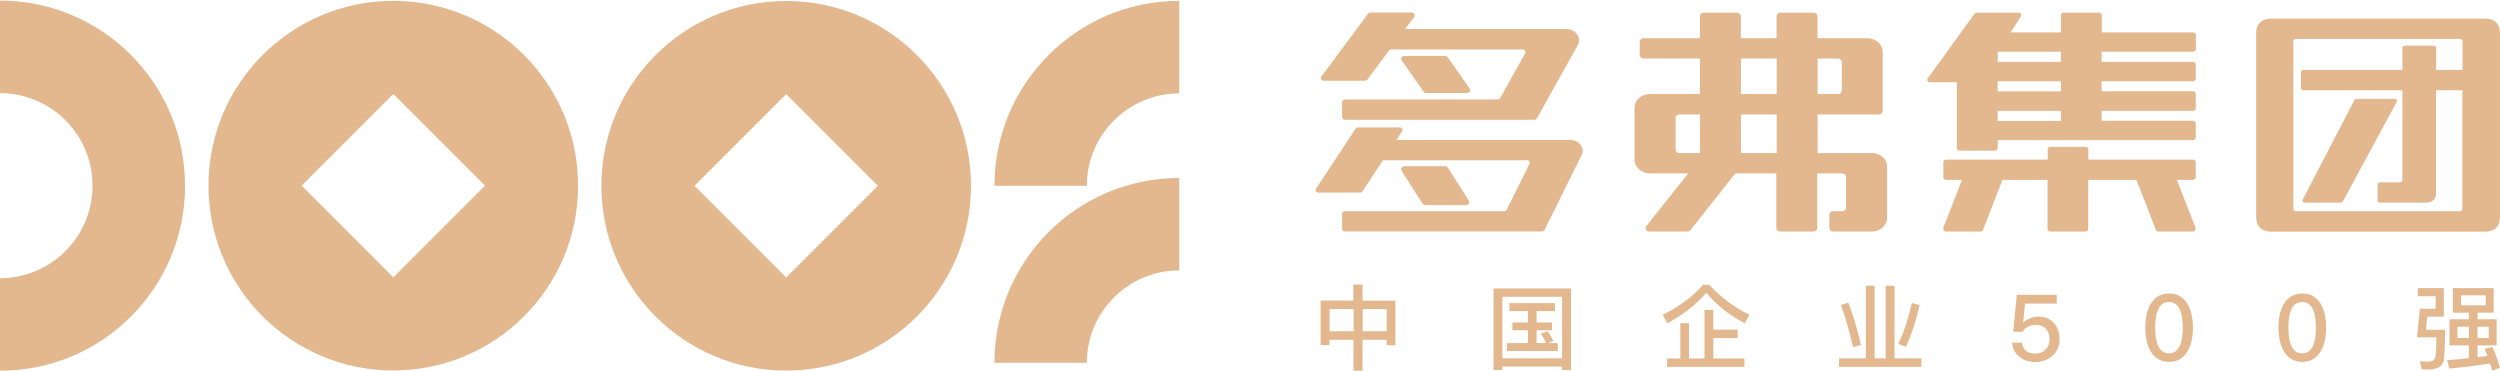
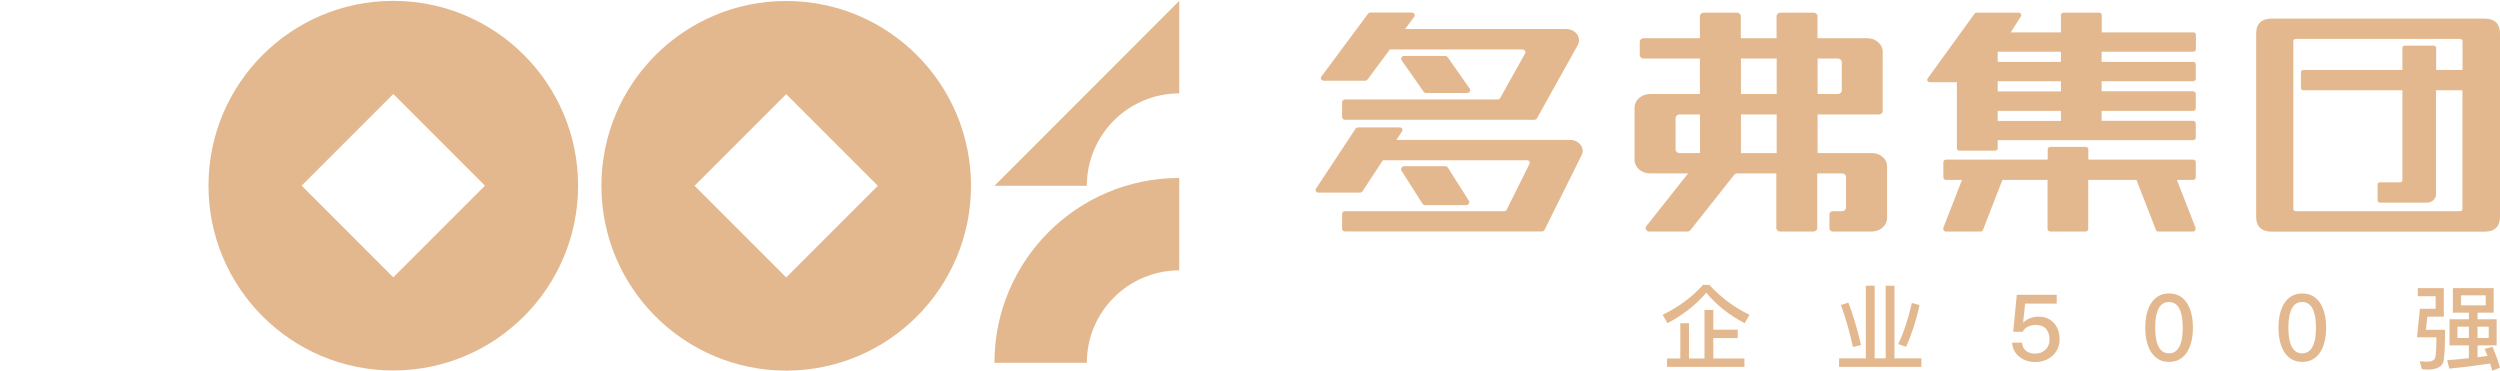
<svg xmlns="http://www.w3.org/2000/svg" version="1.1" id="图层_1" x="0px" y="0px" viewBox="0 0 201.57 29.9" style="enable-background:new 0 0 201.57 29.9;" xml:space="preserve">
  <style type="text/css">
	.st0{fill:#E3B88E;}
</style>
  <g>
    <g>
      <path class="st0" d="M200.33,1.5h-17.18c-0.84,0-1.24,0.45-1.24,1.18V17.5c0,0.73,0.41,1.18,1.24,1.18h17.18    c0.84,0,1.24-0.45,1.24-1.18V2.68C201.57,1.95,201.17,1.5,200.33,1.5z M198.55,3.31v2.33h-2.13V3.85c0-0.09-0.09-0.17-0.2-0.17    h-2.32c-0.11,0-0.2,0.08-0.2,0.17v1.79h-7.98c-0.11,0-0.2,0.08-0.2,0.17v1.3c0,0.09,0.09,0.17,0.2,0.17h7.98v7.25    c0,0.09-0.09,0.17-0.2,0.17h-1.6c-0.11,0-0.2,0.08-0.2,0.17v1.3c0,0.09,0.09,0.17,0.2,0.17h3.75c0.42,0,0.76-0.3,0.76-0.66V7.28    h2.13v9.58c0,0.09-0.09,0.17-0.2,0.17h-13.23c-0.11,0-0.2-0.08-0.2-0.17V3.31c0-0.09,0.09-0.17,0.2-0.17h13.23    C198.46,3.14,198.55,3.22,198.55,3.31z" />
-       <path class="st0" d="M190.01,7.97c-0.07,0-0.14,0.04-0.18,0.1l-4.17,8.03c-0.06,0.11,0.03,0.24,0.18,0.24h2.89    c0.07,0,0.14-0.04,0.17-0.09l4.36-8.07c0.05-0.09-0.02-0.21-0.15-0.21H190.01z" />
      <g>
        <path class="st0" d="M176.83,4.17c0.12,0,0.22-0.09,0.22-0.19V2.8c0-0.11-0.1-0.19-0.22-0.19h-7.37V1.21     c0-0.11-0.1-0.19-0.22-0.19h-2.85c-0.12,0-0.22,0.09-0.22,0.19v1.4h-4.05l0.82-1.29c0.09-0.13-0.01-0.3-0.19-0.3h-3.37     c-0.07,0-0.14,0.03-0.18,0.09l-3.78,5.22c-0.09,0.13,0.01,0.3,0.19,0.3h2.17v5.33c0,0.11,0.1,0.19,0.22,0.19h2.85     c0.12,0,0.22-0.09,0.22-0.19V11.3h15.75c0.12,0,0.22-0.09,0.22-0.19V9.94c0-0.11-0.1-0.2-0.22-0.2h-7.37V8.94h7.37     c0.12,0,0.22-0.09,0.22-0.19V7.56c0-0.11-0.1-0.2-0.22-0.2h-7.37V6.55h7.37c0.12,0,0.22-0.09,0.22-0.19V5.18     c0-0.11-0.1-0.19-0.22-0.19h-7.37V4.17H176.83z M166.17,9.75h-5.1V8.94h5.1V9.75z M166.17,7.37h-5.1V6.55h5.1V7.37z M166.17,4.99     h-5.1V4.17h5.1V4.99z" />
        <path class="st0" d="M177.04,14.31v-1.24c0-0.11-0.1-0.2-0.23-0.2h-8.43v-0.83c0-0.11-0.1-0.2-0.23-0.2h-2.82     c-0.13,0-0.23,0.09-0.23,0.2v0.83h-8.18c-0.13,0-0.23,0.09-0.23,0.2v1.24c0,0.11,0.1,0.2,0.23,0.2h1.27l-1.49,3.82     c-0.06,0.16,0.04,0.34,0.18,0.34h2.83c0.08,0,0.15-0.06,0.18-0.15l1.56-4.01h3.64v3.96c0,0.11,0.1,0.2,0.23,0.2h2.82     c0.13,0,0.23-0.09,0.23-0.2v-3.96h3.89l1.56,4.01c0.03,0.09,0.1,0.15,0.18,0.15h2.83c0.14,0,0.24-0.18,0.18-0.34l-1.49-3.82h1.27     C176.94,14.51,177.04,14.42,177.04,14.31z" />
      </g>
      <g>
        <path class="st0" d="M106.74,6.51h3.31c0.09,0,0.16-0.04,0.21-0.1l1.8-2.42h10.68c0.19,0,0.31,0.17,0.23,0.31l-2.01,3.6     c-0.04,0.08-0.13,0.12-0.23,0.12h-12.27c-0.14,0-0.25,0.1-0.25,0.22v1.2c0,0.12,0.11,0.22,0.25,0.22h15.23     c0.1,0,0.18-0.05,0.23-0.12l3.29-5.9c0.33-0.6-0.17-1.3-0.93-1.3h-12.99l0.74-0.99c0.11-0.15-0.01-0.34-0.21-0.34h-3.31     c-0.09,0-0.16,0.04-0.21,0.1l-3.75,5.05C106.42,6.31,106.54,6.51,106.74,6.51z" />
        <path class="st0" d="M115,7.5h3.28c0.2,0,0.33-0.19,0.22-0.35l-1.77-2.53c-0.05-0.07-0.13-0.11-0.22-0.11h-3.28     c-0.2,0-0.33,0.19-0.22,0.35l1.77,2.53C114.83,7.46,114.91,7.5,115,7.5z" />
        <path class="st0" d="M114.93,16.54h3.26c0.21,0,0.34-0.2,0.24-0.36l-1.69-2.66c-0.05-0.08-0.14-0.12-0.24-0.12h-3.26     c-0.21,0-0.34,0.2-0.24,0.36l1.69,2.66C114.74,16.49,114.83,16.54,114.93,16.54z" />
        <path class="st0" d="M126.59,11.28h-14l0.46-0.7c0.09-0.14-0.02-0.31-0.2-0.31h-3.35c-0.08,0-0.16,0.04-0.2,0.1l-3.2,4.85     c-0.09,0.14,0.02,0.31,0.2,0.31h3.35c0.08,0,0.16-0.04,0.2-0.1l1.65-2.51h11.61c0.17,0,0.28,0.15,0.21,0.29l-1.84,3.7     c-0.04,0.07-0.12,0.12-0.21,0.12h-12.83c-0.13,0-0.23,0.09-0.23,0.2v1.23c0,0.11,0.1,0.2,0.23,0.2h15.88     c0.09,0,0.18-0.05,0.21-0.12l2.99-6.03C127.82,11.94,127.32,11.28,126.59,11.28z" />
      </g>
      <path class="st0" d="M150.92,12.34h-4.37V9.23h4.93c0.18,0,0.32-0.13,0.32-0.28V4.17c0-0.6-0.56-1.09-1.25-1.09h-4.01V1.3    c0-0.15-0.14-0.28-0.32-0.28h-2.66c-0.18,0-0.32,0.13-0.32,0.28v1.78h-2.88V1.3c0-0.15-0.14-0.28-0.32-0.28h-2.66    c-0.18,0-0.32,0.13-0.32,0.28v1.78h-4.53c-0.18,0-0.32,0.13-0.32,0.28v1.08c0,0.15,0.14,0.28,0.32,0.28h4.53v2.86h-4.02    c-0.69,0-1.25,0.49-1.25,1.09v4.22c0,0.6,0.56,1.09,1.25,1.09h3.07l-3.37,4.25c-0.15,0.19,0.01,0.44,0.26,0.44h3.04    c0.11,0,0.2-0.05,0.26-0.12l3.52-4.45c0.06-0.08,0.16-0.12,0.26-0.12h3.14v4.41c0,0.15,0.14,0.28,0.32,0.28h2.66    c0.18,0,0.32-0.13,0.32-0.28v-4.41h2c0.18,0,0.32,0.13,0.32,0.28v2.49c0,0.15-0.14,0.28-0.32,0.28h-0.75    c-0.18,0-0.27,0.13-0.27,0.28v1.08c0,0.15,0.1,0.28,0.28,0.28h3.12c0.69,0,1.25-0.49,1.25-1.09v-4.16    C152.17,12.83,151.61,12.34,150.92,12.34z M137.07,12.34h-1.65c-0.18,0-0.32-0.13-0.32-0.28V9.51c0-0.15,0.14-0.28,0.32-0.28h1.65    V12.34z M143.25,12.34h-2.88V9.23h2.88V12.34z M143.25,7.58h-2.88V4.72h2.88V7.58z M146.55,4.72h1.63c0.18,0,0.32,0.13,0.32,0.28    v2.3c0,0.15-0.14,0.28-0.32,0.28h-1.63V4.72z" />
    </g>
    <g>
-       <path class="st0" d="M109.86,22.95v1.29h2.65v3.59h-0.71V27.4h-1.94v2.49h-0.73V27.4h-1.94v0.42h-0.71v-3.59h2.64v-1.29H109.86z     M109.14,26.71v-1.79h-1.94v1.79H109.14z M111.81,26.71v-1.79h-1.94v1.79H111.81z" />
-       <path class="st0" d="M126.66,29.83h-0.71v-0.28h-4.82v0.28h-0.71v-6.57h6.25V29.83z M125.95,28.89v-4.96h-4.82v4.96H125.95z     M125.37,24.44v0.64h-1.48V26h1.25v0.63h-1.25v1.03h0.76c-0.13-0.3-0.28-0.55-0.42-0.77l0.56-0.18c0.17,0.24,0.32,0.49,0.45,0.77    l-0.4,0.18h0.76v0.64h-4.1v-0.64h1.69v-1.03h-1.25V26h1.25v-0.92h-1.49v-0.64H125.37z" />
      <path class="st0" d="M137.83,22.98c0.94,1.02,2.01,1.82,3.23,2.4l-0.39,0.68c-1.21-0.63-2.25-1.44-3.1-2.46    c-0.79,0.95-1.84,1.77-3.13,2.46l-0.38-0.68c1.3-0.64,2.39-1.44,3.25-2.41H137.83z M138.14,24.99v1.59h1.97v0.68h-1.97v1.64h2.51    v0.68h-6.24v-0.68h1.07v-2.84h0.7v2.84h1.25v-3.91H138.14z" />
      <path class="st0" d="M151.15,23.04v5.85h0.89v-5.85h0.71v5.85h2.17v0.69h-6.64v-0.69h2.16v-5.85H151.15z M150.05,27.82l-0.65,0.16    c-0.25-1.17-0.58-2.3-0.97-3.39l0.6-0.19C149.42,25.4,149.75,26.54,150.05,27.82z M154.77,24.6c-0.28,1.28-0.65,2.4-1.09,3.36    l-0.63-0.22c0.42-0.86,0.79-1.97,1.1-3.31L154.77,24.6z" />
      <path class="st0" d="M165.83,23.77v0.71h-2.55l-0.16,1.53h0.02c0.16-0.17,0.35-0.29,0.57-0.36c0.19-0.08,0.42-0.12,0.65-0.12    c0.5,0,0.91,0.16,1.22,0.49c0.31,0.33,0.48,0.77,0.48,1.35c0,0.55-0.21,1-0.61,1.35c-0.38,0.31-0.83,0.47-1.36,0.47    c-0.48,0-0.89-0.13-1.23-0.39c-0.38-0.28-0.59-0.68-0.63-1.17h0.8c0.03,0.3,0.15,0.53,0.35,0.68c0.18,0.13,0.42,0.2,0.71,0.2    c0.33,0,0.6-0.1,0.83-0.31c0.22-0.21,0.33-0.48,0.33-0.82c0-0.37-0.1-0.66-0.29-0.87c-0.19-0.21-0.46-0.31-0.82-0.31    c-0.24,0-0.44,0.04-0.62,0.13c-0.19,0.09-0.33,0.23-0.44,0.42h-0.76l0.29-2.98H165.83z" />
      <path class="st0" d="M176.34,24.45c0.31,0.49,0.47,1.15,0.47,1.97c0,0.82-0.16,1.48-0.47,1.97c-0.34,0.52-0.83,0.79-1.45,0.79    c-0.63,0-1.11-0.27-1.45-0.79c-0.31-0.49-0.47-1.15-0.47-1.97c0-0.83,0.16-1.49,0.47-1.97c0.34-0.53,0.83-0.79,1.45-0.79    C175.51,23.66,176,23.92,176.34,24.45z M173.96,25.07c-0.13,0.33-0.19,0.78-0.19,1.35c0,0.57,0.06,1.02,0.19,1.35    c0.18,0.48,0.48,0.72,0.92,0.72c0.43,0,0.74-0.25,0.92-0.72c0.13-0.33,0.19-0.79,0.19-1.35c0-0.57-0.07-1.03-0.19-1.35    c-0.18-0.48-0.49-0.72-0.92-0.72C174.45,24.35,174.14,24.58,173.96,25.07z" />
      <path class="st0" d="M187.08,24.45c0.31,0.49,0.47,1.15,0.47,1.97c0,0.82-0.16,1.48-0.47,1.97c-0.34,0.52-0.83,0.79-1.45,0.79    c-0.63,0-1.11-0.27-1.45-0.79c-0.31-0.49-0.47-1.15-0.47-1.97c0-0.83,0.16-1.49,0.47-1.97c0.34-0.53,0.83-0.79,1.45-0.79    C186.25,23.66,186.73,23.92,187.08,24.45z M184.7,25.07c-0.13,0.33-0.19,0.78-0.19,1.35c0,0.57,0.06,1.02,0.19,1.35    c0.18,0.48,0.48,0.72,0.92,0.72c0.43,0,0.74-0.25,0.92-0.72c0.13-0.33,0.19-0.79,0.19-1.35c0-0.57-0.07-1.03-0.19-1.35    c-0.18-0.48-0.49-0.72-0.92-0.72C185.19,24.35,184.88,24.58,184.7,25.07z" />
      <path class="st0" d="M195.6,26.59h1.54c0,1.26-0.04,2.1-0.12,2.52c-0.09,0.42-0.48,0.65-1.15,0.69c-0.19,0-0.39-0.01-0.6-0.03    l-0.17-0.64c0.2,0.01,0.4,0.03,0.61,0.03c0.38,0,0.6-0.13,0.65-0.37c0.05-0.25,0.08-0.78,0.08-1.59h-1.56l0.23-2.3h1.27v-1.02    h-1.44v-0.65h2.1v2.3h-1.33L195.6,26.59z M199.06,25.74v-0.53h-1.29v-1.98h3.29v1.98h-1.3v0.53h1.54v2.11h-1.54v0.95    c0.27-0.03,0.53-0.07,0.8-0.1c-0.07-0.19-0.16-0.39-0.23-0.57l0.63-0.17c0.27,0.62,0.47,1.18,0.61,1.69l-0.62,0.24    c-0.06-0.21-0.12-0.4-0.18-0.58c-1.04,0.16-2.14,0.3-3.29,0.41l-0.17-0.68c0.6-0.04,1.18-0.1,1.75-0.16v-1.03h-1.56v-2.11H199.06z     M199.06,26.34h-0.92v0.91h0.92V26.34z M200.42,23.81h-1.99v0.81h1.99V23.81z M200.66,26.34h-0.9v0.91h0.9V26.34z" />
    </g>
    <g>
-       <path id="XMLID_27_" class="st0" d="M14.92,14.98C14.92,6.73,8.24,0.05,0,0.05v7.46c4.12,0,7.46,3.34,7.46,7.46    c0,4.12-3.34,7.46-7.46,7.46v7.46C8.24,29.9,14.92,23.22,14.92,14.98z" />
      <path id="XMLID_24_" class="st0" d="M31.71,0.07c-8.23,0-14.9,6.67-14.9,14.9s6.67,14.9,14.9,14.9c8.23,0,14.9-6.67,14.9-14.9    S39.94,0.07,31.71,0.07z M31.71,22.36l-7.39-7.39l7.39-7.39l7.39,7.39L31.71,22.36z" />
      <path id="XMLID_21_" class="st0" d="M63.39,29.88c8.23,0,14.9-6.67,14.9-14.9s-6.67-14.9-14.9-14.9c-8.23,0-14.9,6.67-14.9,14.9    S55.16,29.88,63.39,29.88z M63.39,7.59l7.39,7.39l-7.39,7.39l-7.39-7.39L63.39,7.59z" />
-       <path id="XMLID_20_" class="st0" d="M80.18,14.98h7.45c0-4.11,3.34-7.45,7.45-7.45V0.07C86.85,0.07,80.18,6.75,80.18,14.98z" />
+       <path id="XMLID_20_" class="st0" d="M80.18,14.98h7.45c0-4.11,3.34-7.45,7.45-7.45V0.07z" />
      <path id="XMLID_19_" class="st0" d="M80.18,29.25h7.45c0-4.11,3.34-7.45,7.45-7.45v-7.45C86.85,14.35,80.18,21.02,80.18,29.25z" />
    </g>
  </g>
</svg>